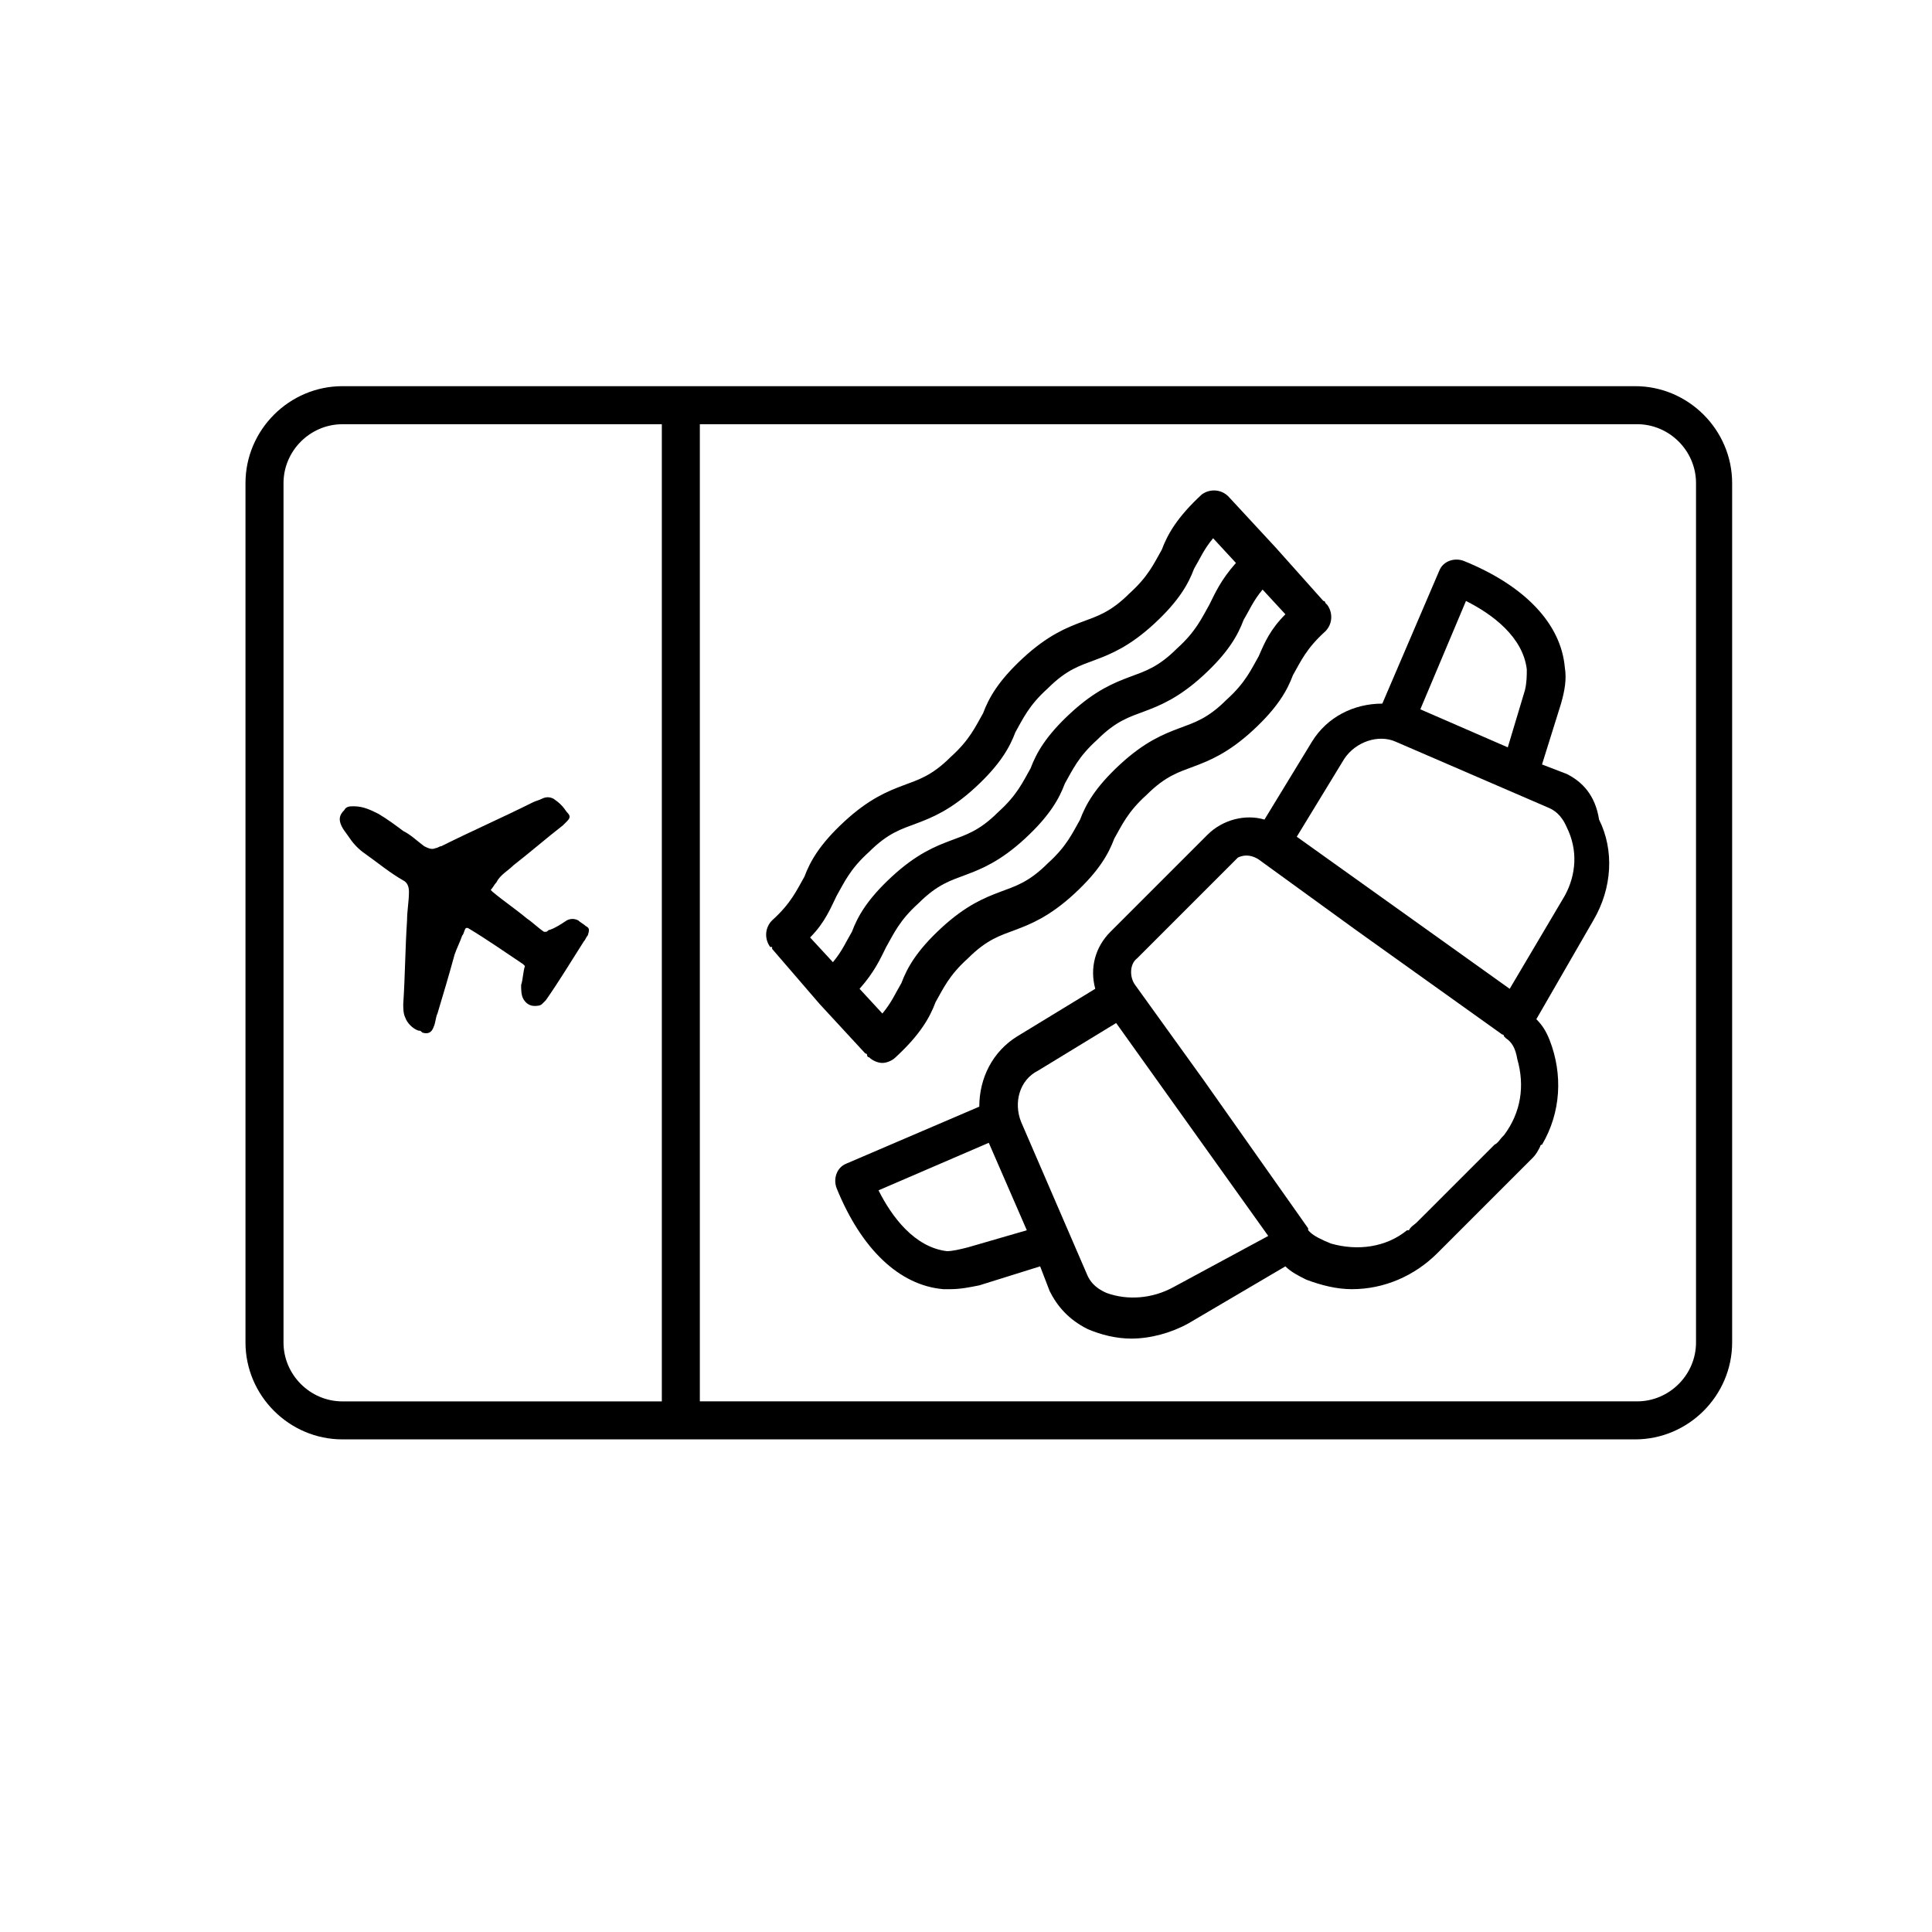
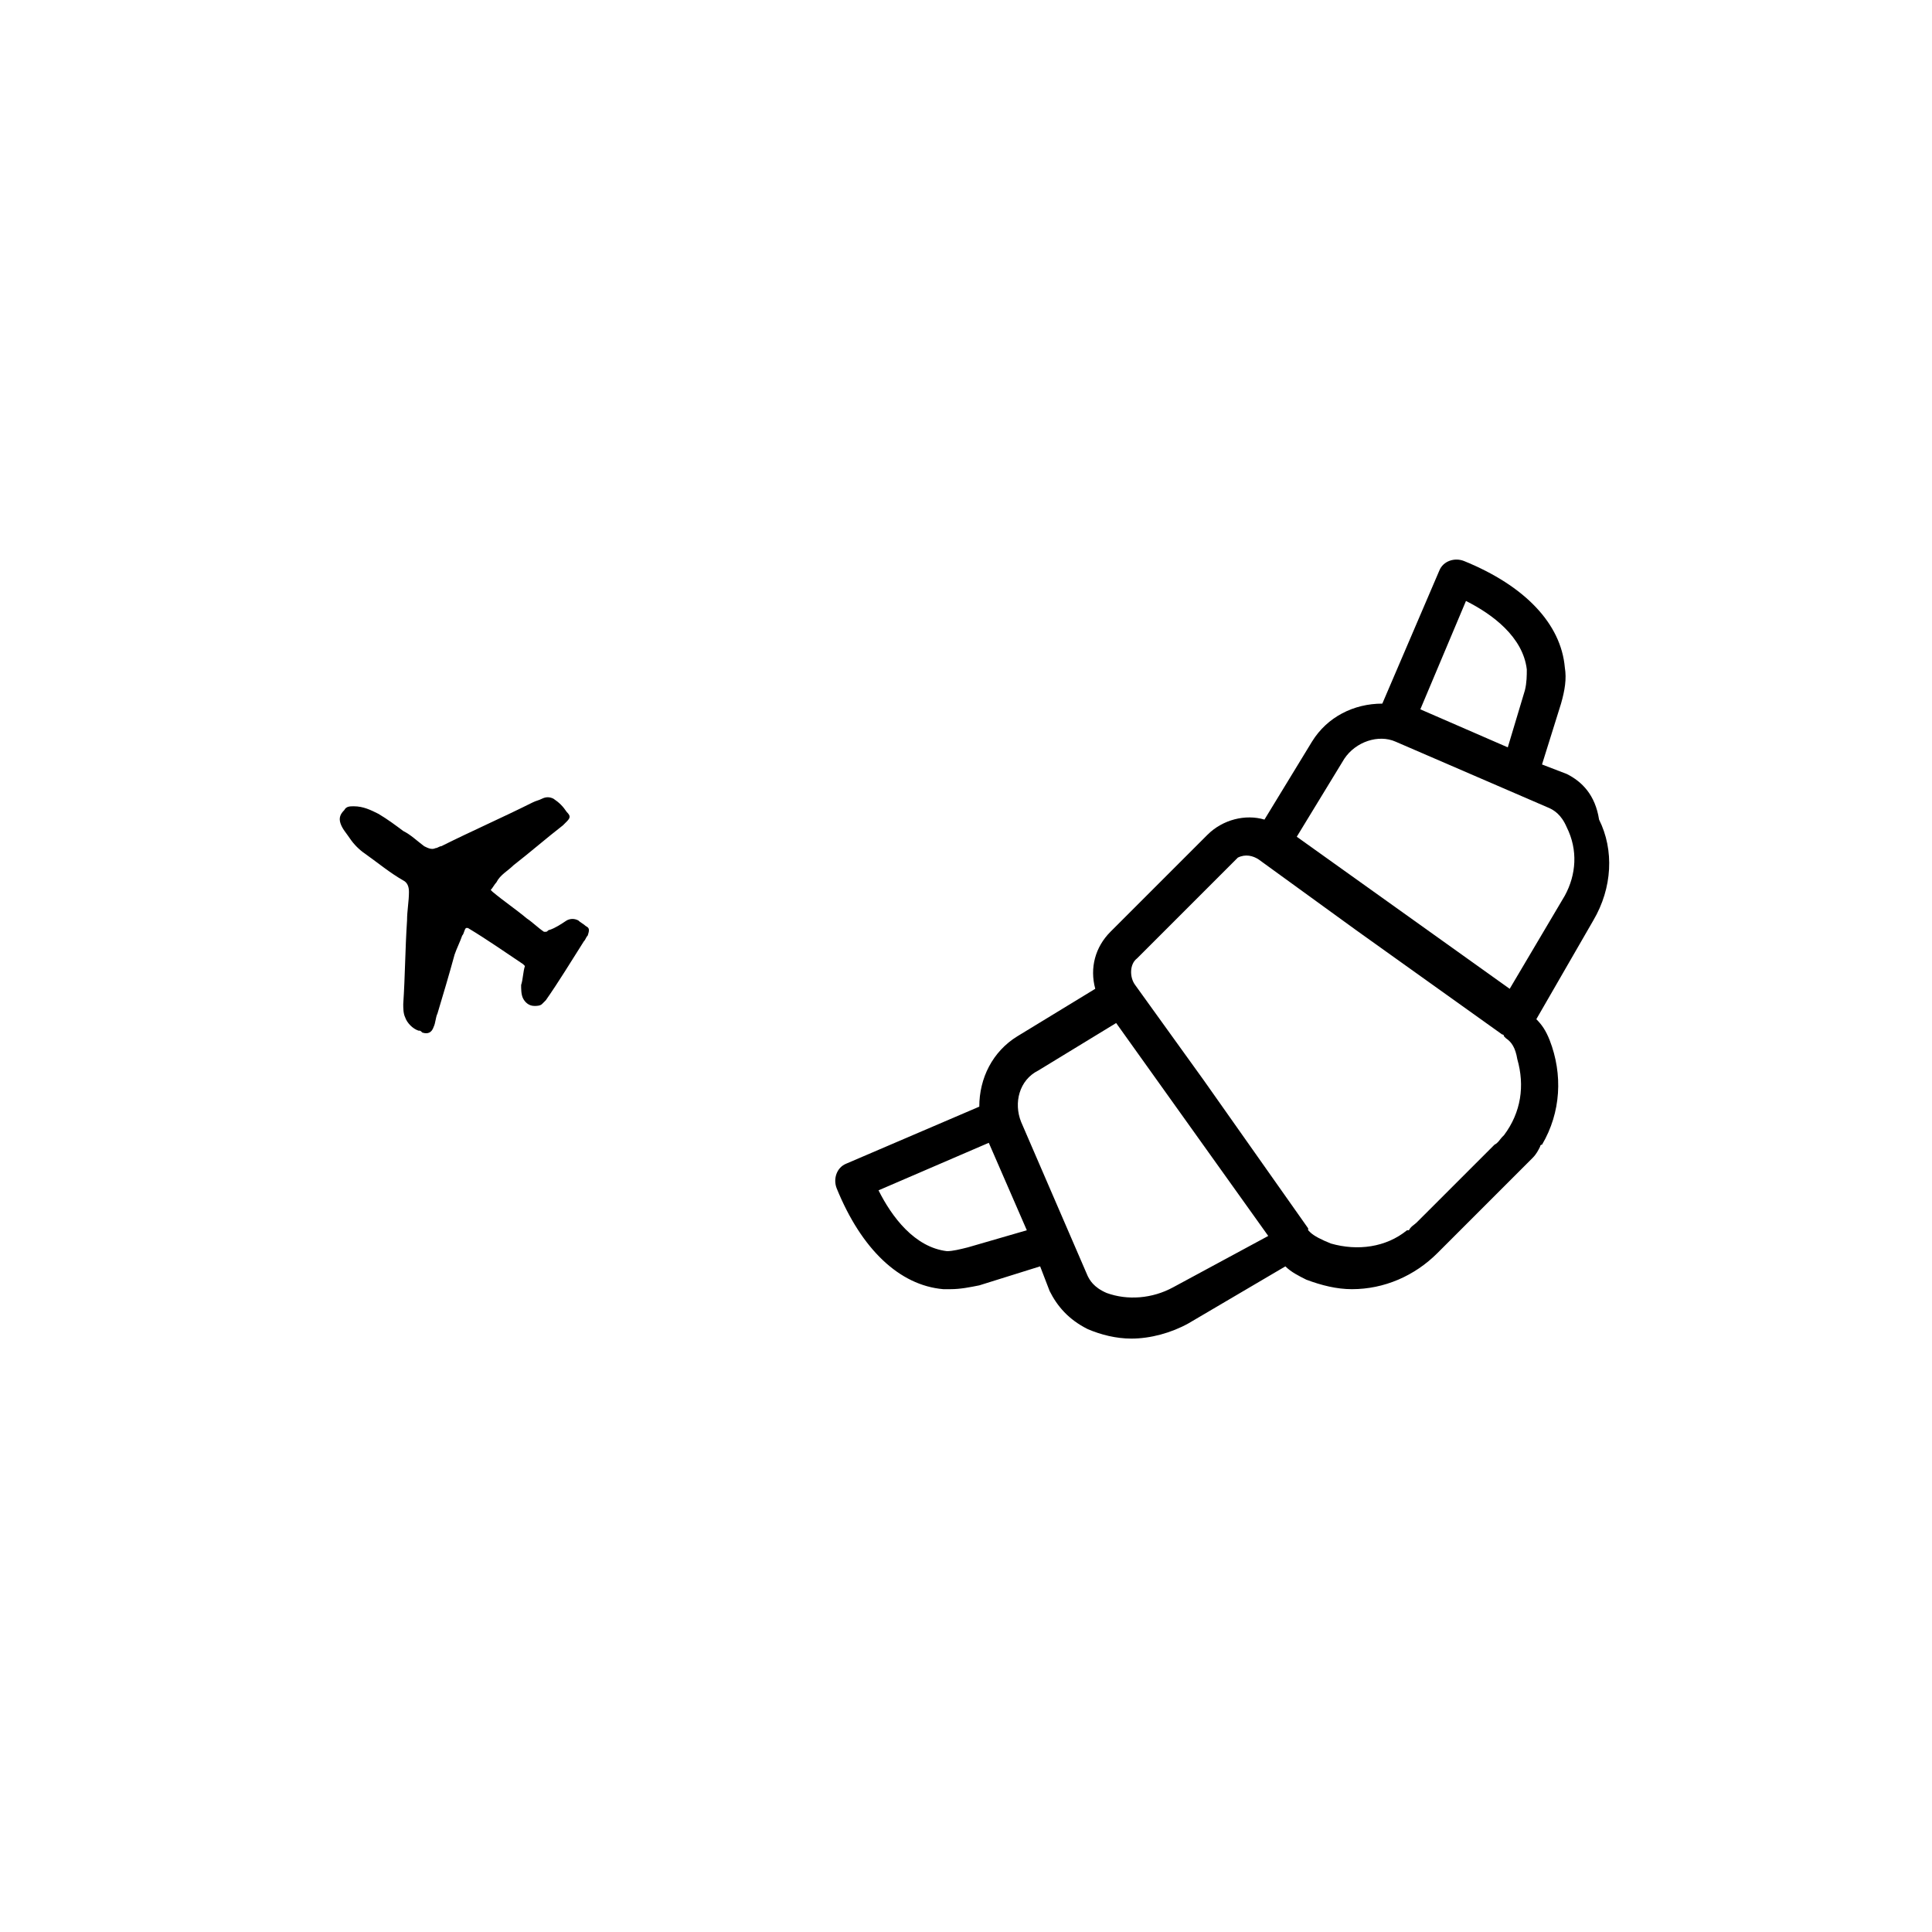
<svg xmlns="http://www.w3.org/2000/svg" fill="#000000" width="800px" height="800px" version="1.1" viewBox="144 144 512 512">
  <g>
-     <path d="m361.21 410.07 12.09 13.098s0.504 0 0.504 0.504c0 0 0 0.504 0.504 0.504 1.008 1.008 2.519 1.512 3.527 1.512 1.008 0 2.519-0.504 3.527-1.512 6.551-6.047 9.07-10.578 10.578-14.609 2.016-3.527 3.527-7.055 8.566-11.586 5.039-5.039 8.566-6.047 12.594-7.559 4.031-1.512 9.07-3.527 15.617-9.574 6.551-6.047 9.07-10.578 10.578-14.609 2.016-3.527 3.527-7.055 8.566-11.586 5.039-5.039 8.566-6.047 12.594-7.559 4.031-1.512 9.07-3.527 15.617-9.574 6.551-6.047 9.07-10.578 10.578-14.609 2.016-3.527 3.527-7.055 8.566-11.586 2.016-2.016 2.016-5.039 0.504-7.055 0 0-0.504-0.504-0.504-0.504s0-0.504-0.504-0.504l-12.59-14.105-12.594-13.602c-2.016-2.016-5.039-2.016-7.055-0.504-6.551 6.047-9.07 10.578-10.578 14.609-2.016 3.527-3.527 7.055-8.566 11.586-5.039 5.039-8.566 6.047-12.594 7.559-4.031 1.512-9.07 3.527-15.617 9.574-6.551 6.047-9.07 10.578-10.578 14.609-2.016 3.527-3.527 7.055-8.566 11.586-5.039 5.039-8.566 6.047-12.594 7.559-4.031 1.512-9.07 3.527-15.617 9.574-6.551 6.047-9.07 10.578-10.578 14.609-2.016 3.527-3.527 7.055-8.566 11.586-2.016 2.016-2.016 5.039-0.504 7.055h0.504v0.504zm116.38-92.195c-2.016 3.527-3.527 7.055-8.566 11.586-5.039 5.039-8.566 6.047-12.594 7.559-4.031 1.512-9.07 3.527-15.617 9.574-6.551 6.047-9.07 10.578-10.578 14.609-2.016 3.527-3.527 7.055-8.566 11.586-5.039 5.039-8.566 6.047-12.594 7.559-4.031 1.512-9.07 3.527-15.617 9.574-6.551 6.047-9.07 10.578-10.578 14.609-1.512 2.519-2.519 5.039-5.039 8.062l-6.047-6.551c4.031-4.535 5.543-8.062 7.055-11.082 2.016-3.527 3.527-7.055 8.566-11.586 5.039-5.039 8.566-6.047 12.594-7.559 4.031-1.512 9.07-3.527 15.617-9.574 6.551-6.047 9.07-10.578 10.578-14.609 2.016-3.527 3.527-7.055 8.566-11.586 5.039-5.039 8.566-6.047 12.594-7.559 4.031-1.512 9.07-3.527 15.617-9.574 6.551-6.047 9.07-10.578 10.578-14.609 1.512-2.519 2.519-5.039 5.039-8.062l6.047 6.551c-4.031 4.027-5.543 7.555-7.055 11.082zm-111.85 63.48c2.016-3.527 3.527-7.055 8.566-11.586 5.039-5.039 8.566-6.047 12.594-7.559 4.031-1.512 9.07-3.527 15.617-9.574 6.551-6.047 9.07-10.578 10.578-14.609 2.016-3.527 3.527-7.055 8.566-11.586 5.039-5.039 8.566-6.047 12.594-7.559 4.031-1.512 9.07-3.527 15.617-9.574 6.551-6.047 9.07-10.578 10.578-14.609 1.512-2.519 2.519-5.039 5.039-8.062l6.047 6.551c-4.031 4.535-5.543 8.062-7.055 11.082-2.016 3.527-3.527 7.055-8.566 11.586-5.039 5.039-8.566 6.047-12.594 7.559-4.031 1.512-9.07 3.527-15.617 9.574-6.551 6.047-9.07 10.578-10.578 14.609-2.016 3.527-3.527 7.055-8.566 11.586-5.039 5.039-8.566 6.047-12.594 7.559-4.031 1.512-9.07 3.527-15.617 9.574-6.551 6.047-9.07 10.578-10.578 14.609-1.512 2.519-2.519 5.039-5.039 8.062l-6.047-6.551c4.031-4.031 5.543-8.062 7.055-11.082z" />
    <path d="m559.2 349.11-6.551-2.519 5.039-16.121c1.008-3.527 1.512-6.551 1.008-9.574-1.008-11.586-10.578-21.664-26.703-28.215-2.519-1.008-5.543 0-6.551 2.519l-15.113 35.266c-7.559 0-14.609 3.527-18.641 10.078l-12.594 20.656c-5.039-1.512-11.082 0-15.113 4.031l-25.695 25.695c-4.031 4.031-5.543 9.574-4.031 15.113l-20.656 12.594c-6.551 4.031-10.078 11.082-10.078 18.641l-35.266 15.113c-2.519 1.008-3.527 4.031-2.519 6.551 6.551 16.121 16.625 25.695 28.215 26.703h2.016c2.519 0 5.039-0.504 7.559-1.008l16.121-5.039 2.519 6.551c2.016 4.031 5.039 7.559 10.078 10.078 3.527 1.512 7.559 2.519 11.586 2.519 5.039 0 10.578-1.512 15.113-4.031l25.695-15.113c1.512 1.512 3.527 2.519 5.543 3.527 4.031 1.512 8.062 2.519 12.09 2.519 8.566 0 16.625-3.527 22.672-9.574l22.168-22.168c0.504-0.504 1.008-1.008 1.512-1.512l1.512-1.512c1.008-1.008 1.512-2.016 2.016-3.023 0 0 0-0.504 0.504-0.504 5.039-8.566 5.543-18.641 2.016-27.711-1.008-2.519-2.016-4.031-3.527-5.543l15.113-26.199c5.039-8.566 5.543-18.641 1.512-26.703-1.012-6.543-4.535-10.07-8.566-12.086zm-26.703-45.848c7.055 3.527 15.113 9.574 16.121 18.137 0 1.512 0 3.527-0.504 5.543l-4.535 15.113-23.176-10.078zm-132 171.3c-2.016 0.504-4.031 1.008-5.543 1.008-8.566-1.008-14.609-9.07-18.137-16.121l29.223-12.594 10.078 23.176zm54.41 10.578c-5.543 3.023-12.09 3.527-17.633 1.512-3.527-1.512-4.535-3.527-5.039-4.535l-17.633-40.809c-2.016-5.039-0.504-11.082 4.535-13.602l20.656-12.594 40.305 56.426zm64.488-17.129c-0.504 0.504-1.512 1.008-2.016 2.016h-0.504c-5.543 4.535-13.098 5.543-20.152 3.527-2.519-1.008-4.535-2.016-5.543-3.023l-0.504-0.504v-0.504l-27.707-39.297-18.137-25.191c-1.512-2.016-1.512-5.543 0.504-7.055l25.191-25.191c0.504-0.504 0.504-0.504 1.008-1.008l0.504-0.504c2.016-1.008 4.031-0.504 5.543 0.504l25.695 18.641 38.793 27.711s0.504 0 0.504 0.504l0.504 0.504c1.512 1.008 2.519 2.519 3.023 5.543 2.016 7.055 1.008 14.105-3.527 20.152l-0.504 0.504c-0.504 0.504-1.008 1.512-2.016 2.016zm39.297-86.652-14.609 24.688-56.426-40.305 12.594-20.656c3.023-4.535 9.07-6.551 13.602-4.535l40.809 17.633c1.008 0.504 3.023 1.512 4.535 5.039 3.023 6.043 2.519 12.594-0.504 18.137z" />
    <path d="m299.24 389.42c-0.504-0.504-1.512-1.008-2.016-1.512-1.008-0.504-2.016-0.504-3.023 0-1.512 1.008-3.023 2.016-4.535 2.519-0.504 0-0.504 0.504-1.008 0.504h-0.504c-1.512-1.008-3.023-2.519-4.535-3.527-3.023-2.519-6.047-4.535-9.07-7.055l-0.504-0.504c0.504-0.504 1.008-1.512 1.512-2.016 1.008-2.016 3.023-3.023 4.535-4.535 4.535-3.527 8.566-7.055 13.098-10.578 0.504-0.504 1.008-1.008 1.008-1.008 1.008-1.008 1.008-1.512 0-2.519-1.008-1.512-2.016-2.519-3.527-3.527-1.008-0.504-2.016-0.504-3.023 0-1.008 0.504-1.512 0.504-2.519 1.008-8.062 4.031-16.121 7.559-24.184 11.586-0.504 0-1.008 0.504-1.512 0.504-1.008 0.504-2.016 0-3.023-0.504-2.016-1.512-3.527-3.023-5.543-4.031-2.016-1.512-4.031-3.023-6.551-4.535-2.016-1.008-4.031-2.016-6.551-2.016-1.008 0-2.016 0-2.519 1.008-1.008 1.008-1.512 2.016-1.008 3.527s1.512 2.519 2.519 4.031c1.008 1.512 2.519 3.023 4.031 4.031 3.527 2.519 6.551 5.039 10.078 7.055 1.008 0.504 1.512 1.512 1.512 3.023 0 2.519-0.504 5.039-0.504 7.559-0.504 7.559-0.504 14.609-1.008 22.168 0 1.008 0 2.519 0.504 3.527 0.504 1.512 2.016 3.023 3.527 3.527 0.504 0 0.504 0 1.008 0.504 1.512 0.504 2.519 0 3.023-1.512 0.504-1.008 0.504-2.519 1.008-3.527 1.512-5.039 3.023-10.078 4.535-15.617 0.504-1.512 1.512-3.527 2.016-5.039 0.504-0.504 0.504-1.512 1.008-2.016h0.504c5.039 3.023 10.078 6.551 14.609 9.574l0.504 0.504c-0.504 1.512-0.504 3.527-1.008 5.039 0 1.008 0 2.519 0.504 3.527 0.504 1.008 1.512 2.016 3.023 2.016 0.504 0 1.512 0 2.016-0.504 0.504-0.504 0.504-0.504 1.008-1.008 3.527-5.039 6.551-10.078 10.078-15.617 0.504-0.504 0.504-1.008 1.008-1.512 0.508-1.516 0.508-2.019-0.5-2.523z" />
-     <path d="m234.75 246.34c-14.105 0-25.695 11.586-25.695 25.695v227.72c0 14.105 11.586 25.695 25.695 25.695h342.59c14.105 0 25.695-11.586 25.695-25.695v-227.72c0-14.105-11.586-25.695-25.695-25.695zm-15.617 253.42v-227.72c0-8.566 7.055-15.617 15.617-15.617h84.641v258.96h-84.641c-8.566 0-15.617-7.055-15.617-15.617zm374.33-227.72v227.72c0 8.566-7.055 15.617-15.617 15.617h-248.38v-258.96h248.38c8.562 0 15.617 7.051 15.617 15.617z" />
  </g>
</svg>